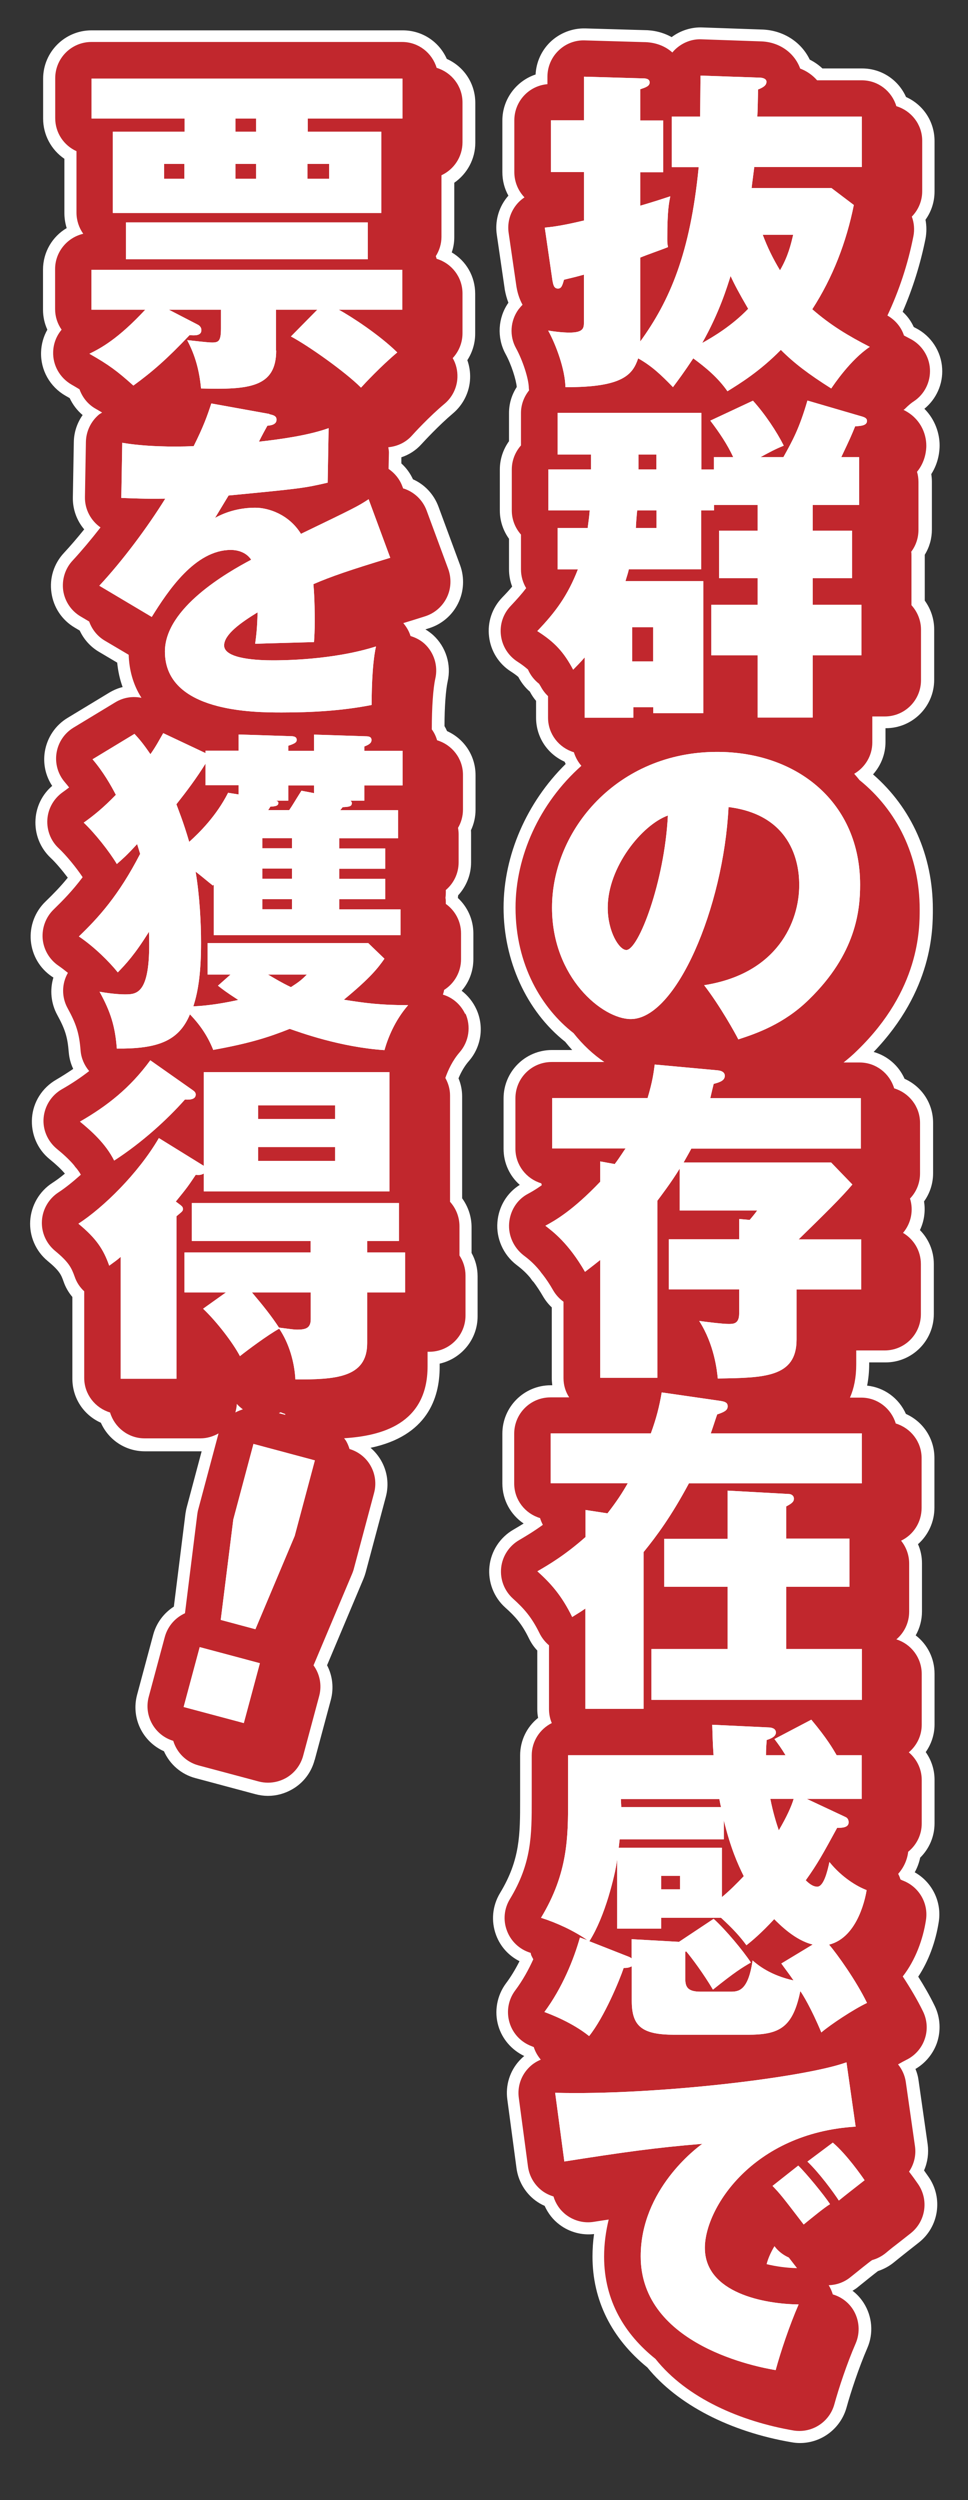
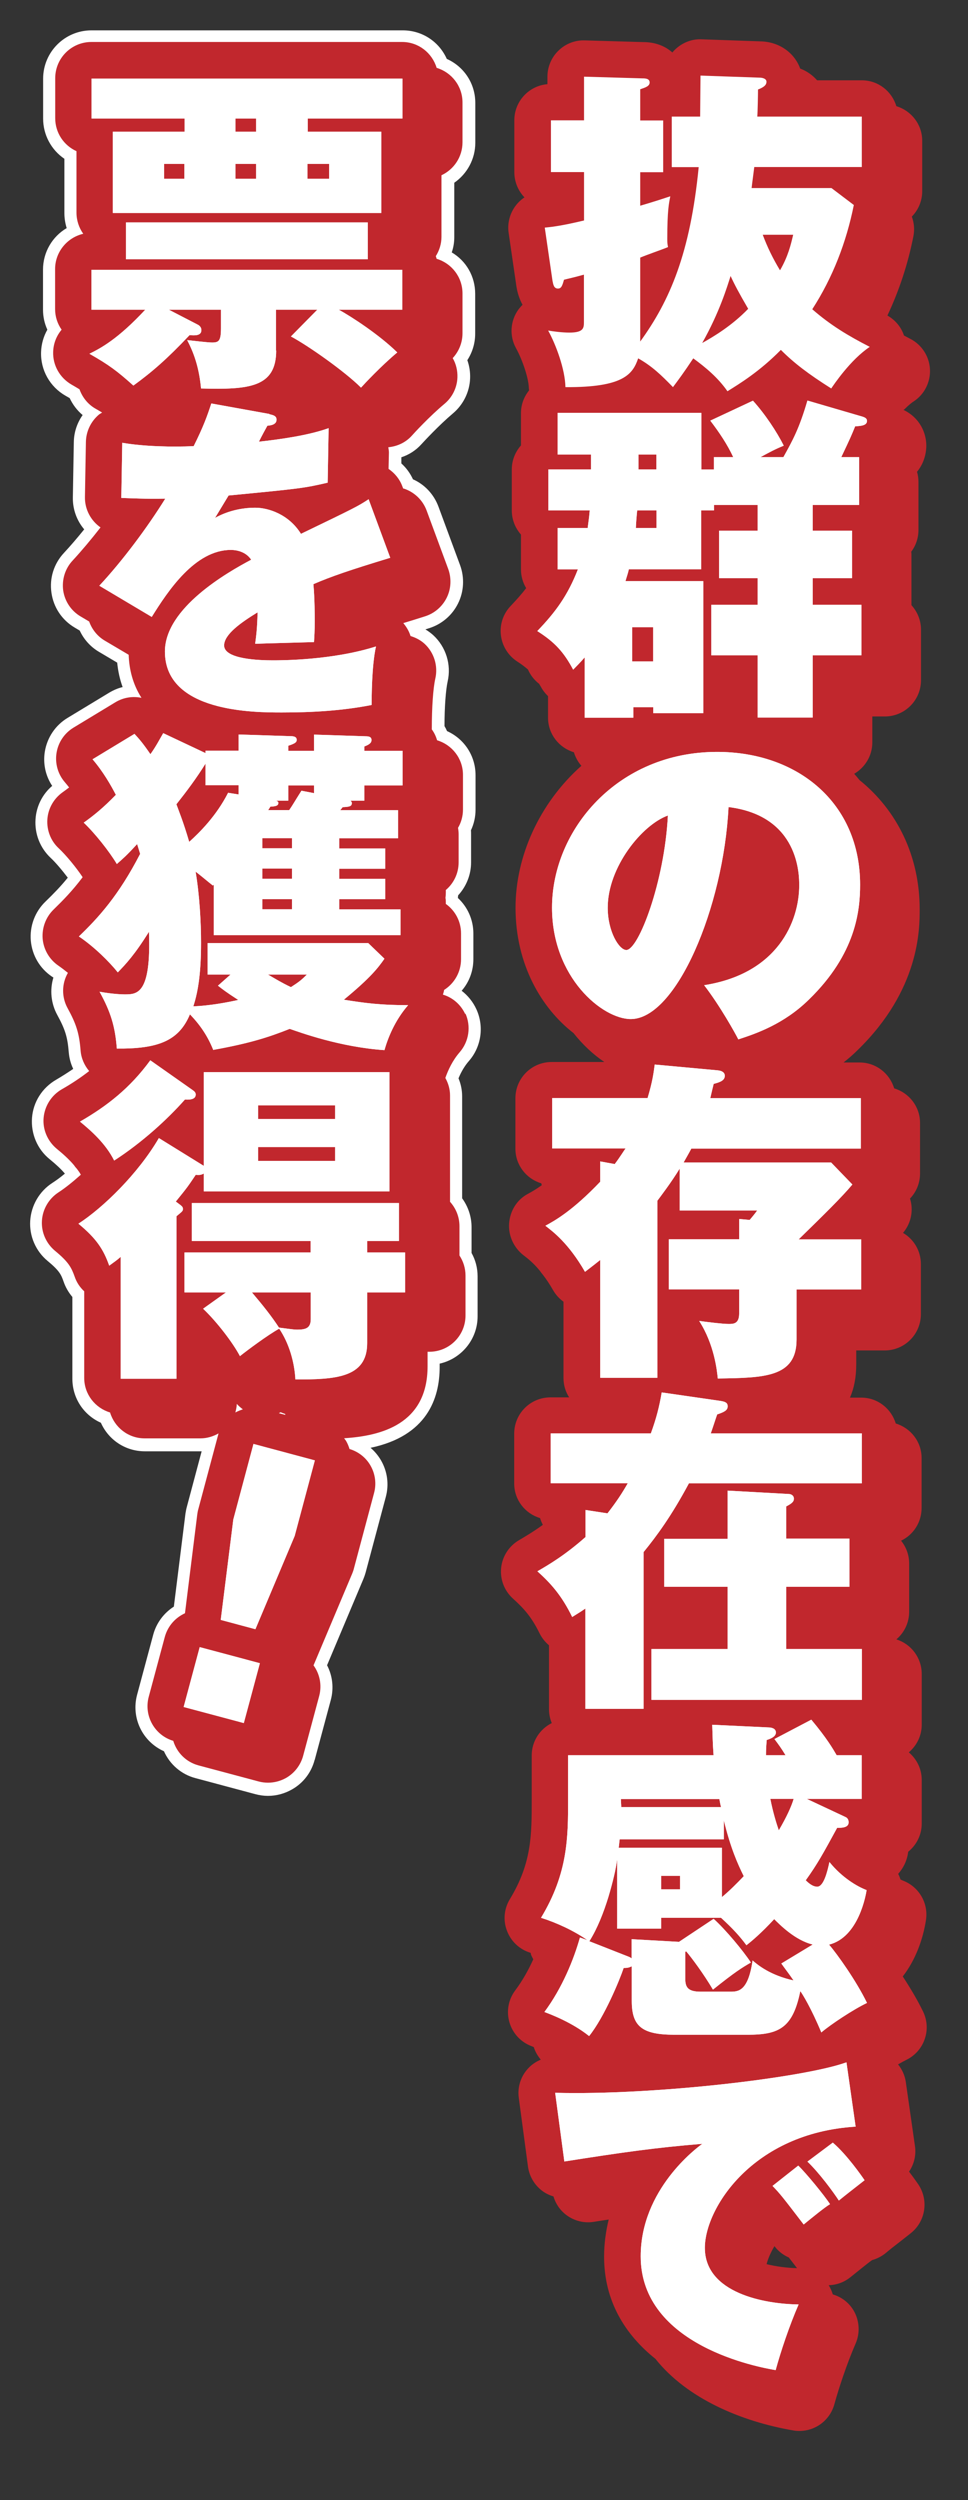
<svg xmlns="http://www.w3.org/2000/svg" viewBox="0 0 80.12 206.72">
  <rect x="0" y="0" width="80.12" height="206.72" fill="#333333" stroke="none" />
  <defs>
    <style>.cls-1{fill:#fff;}.cls-2{fill:#c1272d;}</style>
  </defs>
  <g id="_レイヤー_4">
-     <path class="cls-1" d="m40.48,52.64c.14,1.2.81,2.26,1.83,2.9.22.14.41.28.59.43.24.46.56.88.96,1.22l.02.04c.14.26.3.5.49.72v1.39c0,1.6.93,3,2.36,3.64.03.06.06.13.09.19-3.23,3.18-5.14,7.56-5.14,11.88s1.86,8.53,5.1,11.09c.19.23.38.46.58.68h-1.68c-2.21,0-4,1.79-4,4v4.17c0,1.17.5,2.24,1.34,2.98-1.06.66-1.75,1.8-1.85,3.09-.11,1.34.49,2.69,1.57,3.52.3.23.7.54,1.13,1.05.11.16.22.31.3.38.27.36.52.74.77,1.17.2.34.44.65.73.92v5.85c0,.2.02.4.04.59h-.13c-2.21,0-4,1.79-4,4v4.12c0,1.36.68,2.58,1.76,3.31-.31.19-.59.36-.85.51-1.11.64-1.85,1.78-1.98,3.05-.13,1.27.36,2.54,1.31,3.39.85.76,1.38,1.36,1.96,2.55.18.37.41.71.69,1v4.84c0,.25.02.49.07.73-.94.75-1.49,1.88-1.49,3.11v3.67c0,2.88,0,4.96-1.66,7.7-.64,1.06-.76,2.32-.33,3.48.35.94,1.03,1.7,1.94,2.16-.35.69-.72,1.3-1.12,1.83-.75,1.01-.99,2.33-.63,3.53.32,1.08,1.1,1.98,2.14,2.48-.15.12-.28.25-.41.39-.79.87-1.15,2.04-.99,3.2l.76,5.68c.14,1.06.71,2.04,1.57,2.68.23.17.48.32.76.44.28.62.7,1.16,1.24,1.56.81.61,1.84.89,2.85.77-.09.62-.13,1.25-.13,1.87,0,3.59,1.57,6.75,4.54,9.16,2.49,3.07,6.84,5.32,11.96,6.19.23.04.45.06.67.06,1.8,0,3.38-1.21,3.86-2.95.35-1.27,1.01-3.27,1.71-4.89.54-1.23.42-2.64-.31-3.77-.25-.38-.55-.71-.91-.98.17-.1.34-.21.49-.34l.16-.13c.31-.25,1.18-.95,1.46-1.16.48-.16.93-.4,1.33-.73.42-.34.63-.51,1.15-.92l.89-.7c1.67-1.3,2.03-3.69.82-5.43-.11-.16-.24-.34-.38-.54.3-.68.4-1.43.3-2.17l-.76-5.32c-.04-.31-.13-.61-.25-.9.82-.48,1.45-1.24,1.77-2.13.35-1,.29-2.12-.17-3.07-.42-.87-.93-1.74-1.37-2.43.85-1.28,1.44-2.87,1.7-4.54.26-1.66-.56-3.29-1.99-4.09.21-.38.36-.78.45-1.21.76-.75,1.19-1.76,1.19-2.84v-3.61c0-.82-.26-1.62-.73-2.28.47-.67.73-1.46.73-2.28v-4.2c0-1.27-.59-2.43-1.56-3.17.34-.6.52-1.28.52-1.98v-3.98c0-.55-.11-1.09-.33-1.58.85-.75,1.36-1.85,1.36-3.01v-4.12c0-1.6-.93-3-2.36-3.64-.58-1.3-1.79-2.19-3.21-2.34.11-.56.17-1.15.17-1.78v-.14h1.35c2.21,0,4-1.79,4-4v-4.14c0-1.06-.42-2.06-1.15-2.8.35-.73.47-1.56.34-2.37.49-.68.75-1.49.75-2.33v-4.17c0-1.6-.93-3-2.36-3.64-.49-1.1-1.43-1.9-2.56-2.22,4.9-5.1,4.9-10.12,4.9-11.81,0-4.43-1.76-8.37-4.95-11.14.65-.73,1.03-1.67,1.03-2.67v-1.15h.03c2.21,0,4-1.79,4-4v-4.17c0-.86-.28-1.69-.78-2.38v-3.79c.39-.63.59-1.34.59-2.09v-3.95c0-.21-.02-.42-.05-.63.62-.96.69-1.95.69-2.37,0-.95-.35-2.12-1.26-3.03.99-.81,1.55-2.05,1.47-3.34-.08-1.41-.92-2.69-2.18-3.33l-.17-.09c-.22-.48-.53-.91-.92-1.26.84-1.93,1.47-3.95,1.89-6.03.1-.53.1-1.06,0-1.58.49-.68.75-1.49.75-2.34v-4.17c0-1.6-.93-3-2.36-3.64-.64-1.43-2.04-2.36-3.64-2.36h-3.28c-.31-.29-.67-.54-1.05-.73-.72-1.5-2.26-2.46-4.02-2.49l-4.86-.17c-.9-.04-1.82.25-2.55.8-.68-.38-1.46-.58-2.3-.58h0l-4.84-.14c-1.07-.03-2.13.38-2.91,1.13-.73.71-1.16,1.67-1.21,2.68-1.6.53-2.75,2.05-2.75,3.8v4.28c0,.69.17,1.35.5,1.94-.05.06-.11.12-.16.19-.67.86-.96,1.96-.8,3.04l.64,4.39.02.15c.07.38.17.75.3,1.08-.87,1.24-.97,2.89-.24,4.23.49.89.88,2.15.93,2.74-.42.65-.64,1.38-.64,2.15v2.33c-.49.68-.76,1.5-.76,2.34v3.39c0,.85.27,1.66.76,2.34v2.53c0,.49.09.97.26,1.42-.23.28-.5.57-.82.9-.84.87-1.24,2.05-1.09,3.25Z" />
    <path class="cls-1" d="m26.05,145.51l1.33-4.95c.26-.97.15-1.99-.31-2.87l3.01-7.14c.07-.17.13-.34.18-.52l1.67-6.25c.28-1.03.14-2.11-.4-3.04-.23-.39-.52-.74-.86-1.03,4.67-.98,5.72-4.08,5.72-6.67v-.29c1.79-.4,3.14-2,3.14-3.91v-3.3c0-.69-.17-1.35-.5-1.94v-2.14c0-.86-.28-1.69-.78-2.38v-8.43c0-.51-.1-1.01-.3-1.49.23-.56.52-1.04.86-1.43,1.03-1.18,1.27-2.86.62-4.28h0c-.28-.61-.7-1.13-1.22-1.53.62-.71.97-1.63.97-2.61v-2.13c0-1.12-.47-2.18-1.28-2.93,0,0,0,0,0,0,0-.07.01-.14.02-.22.68-.74,1.07-1.71,1.07-2.72v-2.32c0-.12,0-.23-.01-.34.25-.53.38-1.11.38-1.7v-2.86c0-1.59-.93-3-2.36-3.64-.06-.14-.13-.28-.21-.41,0-1.61.11-3.01.26-3.69.32-1.4-.14-2.86-1.19-3.83-.2-.18-.42-.34-.65-.48.09-.03.19-.06.28-.09,1.05-.32,1.93-1.06,2.42-2.05.49-.98.55-2.14.17-3.17l-1.79-4.84c-.38-1.02-1.14-1.83-2.11-2.26-.23-.5-.55-.94-.96-1.31v-.51c.64-.21,1.21-.58,1.66-1.08.23-.25,1.44-1.56,2.6-2.54.86-.72,1.39-1.78,1.43-2.91.02-.51-.06-1.02-.23-1.5.42-.65.65-1.4.65-2.19v-3.3c0-1.44-.75-2.72-1.94-3.42.14-.4.21-.83.21-1.25v-4.51c1.07-.74,1.74-1.97,1.74-3.3v-3.3c0-1.6-.93-3-2.36-3.64-.64-1.43-2.04-2.36-3.64-2.36H7.57c-2.21,0-4,1.79-4,4v3.3c0,1.34.67,2.58,1.76,3.32v4.5c0,.42.07.84.19,1.23-1.19.7-1.96,1.99-1.96,3.44v3.3c0,.58.12,1.14.36,1.66-.32.56-.5,1.2-.52,1.85-.05,1.49.73,2.87,2.02,3.61.13.07.24.14.35.2.25.54.62,1.02,1.07,1.4-.46.65-.72,1.43-.73,2.24l-.08,4.56c-.02.98.32,1.92.94,2.65-.58.72-1.15,1.38-1.68,1.95-.83.89-1.21,2.09-1.03,3.3.17,1.2.87,2.25,1.92,2.87l.42.25c.34.73.89,1.34,1.58,1.75l1.52.9c.07.71.22,1.39.45,2.02-.38.09-.75.25-1.09.45l-3.47,2.1c-1.01.61-1.69,1.63-1.88,2.79-.16,1,.06,2,.61,2.83-.81.69-1.31,1.68-1.38,2.76-.08,1.2.37,2.36,1.25,3.19.4.37.95,1.02,1.42,1.64-.59.73-1.18,1.33-1.85,1.98-.87.84-1.31,2.02-1.21,3.23.11,1.21.74,2.29,1.75,2.97.04.03.08.05.12.08-.31,1.02-.2,2.14.32,3.09.65,1.19.85,1.82.95,3.08.04.48.16.94.37,1.38-.44.3-.91.6-1.42.9-1.14.66-1.89,1.83-1.99,3.14s.43,2.59,1.45,3.42c.54.44.96.83,1.27,1.2-.37.31-.73.57-1.04.77-1.07.69-1.75,1.86-1.83,3.13-.08,1.27.46,2.51,1.44,3.32,1.02.84,1.13,1.17,1.32,1.7.16.47.41.9.73,1.28v6.76c0,1.6.93,3,2.36,3.64.64,1.43,2.04,2.36,3.64,2.36h4.62s.05,0,.08,0l-1.23,4.61c-.05.18-.08.36-.11.54l-.96,7.69c-.84.54-1.45,1.36-1.71,2.33l-1.33,4.95c-.52,1.93.45,3.89,2.22,4.68.49,1.09,1.43,1.91,2.6,2.22l4.97,1.33c.34.09.69.14,1.04.14.7,0,1.39-.19,2-.54.93-.53,1.59-1.4,1.86-2.43Z" />
  </g>
  <g id="_レイヤー_2">
    <path class="cls-2" d="m74.86,33.84c.36-.36.63-.57.78-.66.89-.59,1.39-1.61,1.33-2.67-.06-1.06-.69-2.02-1.64-2.5-.18-.09-.34-.18-.51-.27-.23-.7-.72-1.28-1.37-1.65.96-2.04,1.69-4.22,2.15-6.55.11-.55.06-1.12-.13-1.63.53-.54.86-1.28.86-2.1v-4.17c0-1.36-.91-2.49-2.14-2.86-.37-1.23-1.5-2.14-2.86-2.14h-3.7c-.37-.42-.84-.76-1.4-.97-.47-1.3-1.73-2.22-3.29-2.25l-4.87-.17c-.81-.04-1.6.28-2.19.84-.08.08-.16.16-.23.25-.58-.52-1.39-.86-2.41-.86h0l-4.84-.14c-.81-.03-1.6.28-2.18.85-.58.56-.91,1.34-.91,2.15v.62c-1.54.13-2.74,1.42-2.74,2.99v4.28c0,.81.32,1.55.84,2.09-.27.18-.51.4-.71.66-.5.65-.72,1.47-.6,2.28l.64,4.4s.01.08.02.12c.1.57.28,1.04.49,1.42-.12.12-.23.25-.34.39-.68.94-.76,2.19-.2,3.2.56,1.02,1.05,2.53,1.06,3.29,0,.07.02.14.02.2-.41.51-.67,1.16-.67,1.87v2.68c-.47.53-.76,1.23-.76,1.99v3.39c0,.76.29,1.46.76,1.99v2.88c0,.57.16,1.1.43,1.55-.35.46-.77.93-1.27,1.46-.63.65-.93,1.54-.82,2.44s.61,1.69,1.37,2.18c.36.23.63.44.87.65.2.46.51.86.92,1.18.05.08.09.15.14.23.16.3.36.56.6.79v1.78c0,1.36.91,2.49,2.14,2.86.13.42.34.8.62,1.12-3.49,3.1-5.45,7.5-5.45,11.73,0,4.75,2.19,8.35,4.8,10.37.77.97,1.64,1.78,2.55,2.39h-4.36c-1.66,0-3,1.34-3,3v4.17c0,1.35.9,2.49,2.14,2.86.02.05.03.11.04.16-.52.37-.9.58-1.16.72-.9.48-1.46,1.4-1.54,2.42s.38,2.02,1.19,2.65c.33.25.8.61,1.35,1.28.08.12.17.23.26.34.27.35.55.76.84,1.27.22.38.51.7.86.95v6.32c0,.59.17,1.13.47,1.59h-1.55c-1.66,0-3,1.34-3,3v4.12c0,1.36.9,2.49,2.14,2.86.06.2.14.38.23.56-.8.58-1.47.97-1.96,1.26-.83.48-1.39,1.33-1.49,2.29-.1.96.26,1.9.98,2.55.92.83,1.54,1.53,2.19,2.85.19.39.46.73.79,1.01v5.27c0,.41.08.81.23,1.16-.98.49-1.66,1.5-1.66,2.67v3.67c0,2.93,0,5.24-1.81,8.22-.48.79-.57,1.75-.24,2.61.32.86,1.02,1.53,1.9,1.81.02,0,.04.01.06.02.02.06.02.12.04.17.05.13.12.24.18.36-.38.84-.87,1.74-1.5,2.58-.57.76-.74,1.74-.47,2.65.27.91.95,1.63,1.84,1.96.06.02.11.05.17.07.12.39.33.74.58,1.04-.41.17-.78.42-1.08.76-.59.65-.86,1.53-.74,2.4l.76,5.68c.11.8.53,1.52,1.18,2.01.28.21.6.36.93.46.18.61.55,1.15,1.07,1.54.65.48,1.46.69,2.26.56.43-.07.84-.13,1.24-.19-.23.95-.38,1.98-.38,3.07,0,3.65,1.72,6.43,4.25,8.45,2.61,3.28,7.1,5.18,11.42,5.92.17.03.34.04.5.04,1.33,0,2.53-.89,2.89-2.21.36-1.31,1.04-3.37,1.76-5.02.4-.92.31-1.99-.23-2.83-.39-.6-.98-1.03-1.66-1.23-.08-.26-.19-.52-.34-.76.65-.02,1.27-.24,1.78-.65l.14-.11c.46-.37,1.41-1.14,1.65-1.3.01,0,.02-.01.03-.02.4-.11.79-.31,1.12-.58.43-.36.65-.53,1.17-.93l.89-.7c1.25-.98,1.52-2.76.62-4.07-.19-.28-.45-.64-.75-1.03.42-.62.6-1.37.49-2.11l-.76-5.32c-.08-.54-.31-1.03-.64-1.44.25-.14.48-.27.66-.36.72-.34,1.28-.96,1.54-1.71.27-.75.22-1.58-.13-2.3-.46-.95-1.07-1.97-1.68-2.9,1.06-1.36,1.68-3.09,1.92-4.66.22-1.41-.59-2.77-1.92-3.27-.04-.02-.12-.05-.19-.09-.05-.16-.11-.32-.19-.46.46-.52.75-1.15.83-1.83.68-.55,1.12-1.39,1.12-2.33v-3.61c0-.92-.42-1.73-1.07-2.28.65-.55,1.07-1.36,1.07-2.28v-4.2c0-1.34-.88-2.48-2.1-2.86.65-.55,1.06-1.37,1.06-2.29v-3.98c0-.71-.25-1.37-.67-1.89,1.01-.48,1.7-1.51,1.7-2.71v-4.12c0-1.36-.91-2.49-2.14-2.86-.37-1.23-1.5-2.14-2.86-2.14h-.93c.33-.75.52-1.65.52-2.76v-1.14h2.35c1.66,0,3-1.34,3-3v-4.14c0-1.1-.59-2.06-1.48-2.58,0,0,0,0,.01-.01.68-.81.87-1.88.57-2.83.52-.54.83-1.27.83-2.08v-4.17c0-1.36-.91-2.49-2.14-2.86-.37-1.23-1.5-2.14-2.86-2.14h-1.33c.39-.31.78-.64,1.16-1.02,5.14-4.99,5.14-10,5.14-11.64,0-4.43-1.88-8.19-4.98-10.69-.14-.18-.29-.35-.44-.52.89-.52,1.5-1.48,1.5-2.59v-2.15h1.03c1.66,0,3-1.34,3-3v-4.17c0-.78-.3-1.49-.79-2.03,0-.06,0-.12,0-.18v-3.92c0-.11,0-.22-.02-.32.38-.5.6-1.13.6-1.81v-3.95c0-.3-.04-.58-.12-.85.71-.85.77-1.84.77-2.15,0-1.04-.51-2.3-1.89-2.97Zm-10.76,151.88s.02.03.04.05c.3.39.7.69,1.15.89.19.25.42.54.68.88-.86-.02-1.75-.14-2.52-.33.11-.44.33-.95.65-1.49Z" />
    <path class="cls-2" d="m38.51,83.86c-.36-.79-1.04-1.38-1.85-1.62.04-.13.08-.26.1-.39.84-.53,1.4-1.47,1.4-2.54v-2.13c0-1.01-.5-1.9-1.26-2.44v-.08c0-.14,0-.28-.03-.42.02-.14.03-.28.03-.42v-.23c.65-.55,1.06-1.37,1.06-2.29v-2.32c0-.18-.02-.36-.05-.53.26-.44.41-.96.41-1.52v-2.86c0-1.36-.91-2.49-2.14-2.86-.1-.33-.24-.63-.44-.9,0,0,0-.02,0-.02,0-1.82.11-3.38.29-4.18.24-1.05-.1-2.15-.89-2.88-.34-.31-.74-.51-1.16-.64-.12-.39-.33-.75-.6-1.07.53-.16,1.11-.34,1.77-.55.79-.24,1.45-.8,1.82-1.54.37-.74.41-1.6.13-2.38l-1.79-4.84c-.32-.86-1.01-1.52-1.88-1.81-.02,0-.04,0-.06-.01l-.07-.18c-.22-.6-.63-1.09-1.14-1.44l.03-1.35c0-.15-.03-.29-.05-.44.75-.07,1.45-.4,1.95-.96.14-.16,1.43-1.57,2.7-2.63.65-.54,1.04-1.34,1.07-2.18.02-.56-.11-1.12-.39-1.6.5-.54.81-1.26.81-2.05v-3.3c0-1.35-.9-2.49-2.14-2.86-.02-.07-.04-.15-.07-.22.29-.46.47-1.01.47-1.6v-5.09c1.03-.48,1.74-1.52,1.74-2.72v-3.3c0-1.36-.91-2.49-2.14-2.86-.37-1.23-1.5-2.14-2.86-2.14H7.57c-1.66,0-3,1.34-3,3v3.3c0,1.22.72,2.26,1.76,2.73v5.08c0,.65.21,1.26.56,1.75-1.33.31-2.33,1.5-2.33,2.92v3.3c0,.64.2,1.23.54,1.71-.43.51-.68,1.15-.7,1.83-.04,1.11.55,2.15,1.52,2.71.25.14.46.27.66.39.24.67.7,1.25,1.34,1.61.19.11.37.21.53.31-.08.06-.17.1-.25.16-.67.56-1.07,1.38-1.09,2.26l-.08,4.56c-.02,1.04.5,1.97,1.29,2.52-.78,1-1.57,1.94-2.31,2.74-.62.66-.9,1.57-.78,2.47.13.9.66,1.69,1.44,2.15l.71.42c.23.65.68,1.22,1.29,1.58l1.98,1.17c.04,1.19.33,2.42,1.06,3.56-.72-.15-1.48-.04-2.15.36l-3.47,2.1c-.76.46-1.27,1.22-1.41,2.09-.14.87.11,1.76.69,2.43.12.14.24.29.35.43-.18.14-.36.27-.54.4-.73.52-1.2,1.34-1.26,2.24s.28,1.78.94,2.39c.6.56,1.45,1.59,1.98,2.39-.84,1.12-1.64,1.93-2.4,2.67-.65.63-.98,1.52-.91,2.42.08.9.56,1.72,1.31,2.23.26.18.52.38.78.59-.52.9-.53,2.01-.02,2.93.72,1.31.96,2.09,1.07,3.49.05.65.32,1.24.71,1.7-.67.52-1.41,1.02-2.27,1.51-.85.49-1.41,1.37-1.5,2.35s.33,1.94,1.09,2.57c.49.4,1.01.86,1.43,1.36.07.11.15.2.24.3.12.16.23.31.32.48-.67.6-1.31,1.11-1.85,1.46-.8.52-1.31,1.39-1.37,2.34-.06.96.35,1.88,1.08,2.49,1.12.92,1.36,1.38,1.63,2.14.16.47.43.88.79,1.21v7.16c0,1.36.91,2.49,2.14,2.86.37,1.23,1.5,2.14,2.86,2.14h4.62c.55,0,1.05-.16,1.5-.41,0,.01,0,.02-.01.03l-1.67,6.25c-.04.13-.06.27-.08.4l-1.02,8.19c-.09.04-.18.09-.27.14-.69.4-1.19,1.05-1.4,1.82l-1.33,4.95c-.42,1.57.49,3.18,2.03,3.64.29.96,1.05,1.75,2.09,2.03l4.98,1.33c.26.07.52.1.78.1.52,0,1.04-.14,1.5-.4.69-.4,1.19-1.05,1.4-1.82l1.33-4.95c.24-.91.04-1.83-.47-2.53l3.21-7.61c.05-.13.1-.26.13-.39l1.67-6.25c.21-.77.1-1.59-.3-2.28-.38-.66-1-1.14-1.73-1.36-.07-.22-.15-.43-.27-.64-.05-.09-.12-.17-.18-.25,3.03-.19,6.91-1.14,6.91-5.95v-1.2h.14c1.66,0,3-1.34,3-3v-3.3c0-.62-.19-1.19-.5-1.66v-2.42c0-.78-.3-1.49-.78-2.02v-8.79c0-.53-.15-1.02-.39-1.45.23-.65.59-1.44,1.19-2.13.77-.89.95-2.14.47-3.21Zm-18.91,32.22c.15.17.32.31.5.45-.21.07-.42.15-.62.26.06-.23.11-.46.12-.71Zm3.49.76s.09-.05.14-.07c.12.05.24.1.37.14,0,.03.01.05.02.08l-.53-.14Z" />
-     <path class="cls-1" d="m55.6,13.81v-4.17h2.35c0-.53.03-2.88.03-3.39l4.9.17c.22,0,.56.08.56.34s-.2.45-.7.64c0,.34-.03,1.93-.06,2.24h8.65v4.17h-8.9c-.03.28-.2,1.51-.22,1.74h6.61l1.85,1.4c-.62,3.08-1.74,5.99-3.44,8.62,1.51,1.32,3,2.21,4.76,3.11-1.6,1.06-3,3.16-3.19,3.44-1.9-1.2-3.08-2.1-4.17-3.19-1.76,1.79-3.42,2.8-4.42,3.42-.78-1.12-1.79-1.96-2.83-2.72-.76,1.15-1.26,1.82-1.68,2.38-.98-1.01-1.74-1.74-2.88-2.38-.45,1.32-1.23,2.41-6.02,2.38-.03-1.48-.78-3.5-1.43-4.68.45.08,1.18.17,1.76.17,1.18,0,1.2-.39,1.2-.87v-3.92c-.9.25-1.23.31-1.65.42-.14.5-.22.73-.5.73-.34,0-.39-.34-.45-.64l-.64-4.4c.84-.08,1.6-.2,3.25-.59v-4h-2.74v-4.28h2.74v-3.61l4.84.14c.2,0,.59,0,.59.34,0,.31-.36.42-.78.56v2.58h1.9v4.28h-1.9v2.77c1.32-.39,1.82-.56,2.49-.78-.11.56-.25,1.15-.25,3.5,0,.31,0,.39.06.7-.39.17-1.76.64-2.3.87v6.94c2.46-3.39,4.14-7.31,4.84-14.42h-2.21Zm6.33,11.73c-.78-1.34-1.15-2.04-1.46-2.72-.28.87-.9,2.97-2.35,5.54.95-.53,2.46-1.43,3.81-2.83Zm1.2-6.13c.39,1.04.84,1.96,1.43,2.94.67-1.15.9-2.13,1.09-2.94h-2.52Z" />
    <path class="cls-1" d="m59.07,37.8h1.62c-.48-1.04-1.15-2.04-1.9-3.02l3.53-1.65c1.01,1.12,1.96,2.55,2.55,3.72-.76.31-1.15.53-1.93.95h1.9c.78-1.4,1.32-2.38,1.99-4.68l4.59,1.34c.17.06.34.14.34.34,0,.39-.5.42-.98.45-.31.76-.39.95-1.15,2.55h1.48v3.95h-3.84v2.13h3.25v3.92h-3.25v2.21h4.03v4.17h-4.03v5.15h-4.56v-5.15h-3.84v-4.17h3.84v-2.21h-3.19v-3.92h3.19v-2.13h-3.61v.45h-1.06v4.87h-5.99c-.08.36-.17.59-.28.98h6.44v10.92h-4.14v-.5h-1.65v.87h-4.03v-4.98c-.42.48-.59.64-.95,1.01-.76-1.43-1.51-2.27-2.97-3.19,1.51-1.57,2.52-2.94,3.36-5.1h-1.68v-3.42h2.49c.11-.81.14-1.06.17-1.46h-3.42v-3.39h3.53v-1.23h-2.77v-3.44h11.9v4.68h1.04v-1.01Zm-6.75,14.06v2.83h1.74v-2.83h-1.74Zm.42-9.66c-.03.22-.11,1.23-.11,1.46h1.71v-1.46h-1.6Zm.11-4.62v1.23h1.48v-1.23h-1.48Z" />
    <path class="cls-1" d="m58.28,81.46c6.08-.95,7.87-5.26,7.87-8.26,0-.84,0-5.74-5.85-6.47-.42,8.34-4.34,17.53-8.09,17.53-2.35,0-6.52-3.44-6.52-9.21,0-6.44,5.43-12.88,13.66-12.88,6.69,0,11.84,4.23,11.84,10.98,0,2.13-.34,5.71-4.23,9.49-2.07,2.04-4.4,2.83-5.85,3.3-.25-.5-1.51-2.77-2.83-4.48Zm-7.98-6.41c0,1.99.95,3.5,1.54,3.5,1.01,0,3.16-5.63,3.44-11.12-2.16.78-4.98,4.28-4.98,7.62Z" />
    <path class="cls-1" d="m71.28,102.48v4.14h-5.35v4.14c0,3.14-2.69,3.16-6.52,3.22-.06-.62-.28-2.8-1.54-4.76.81.11,1.96.25,2.44.25.39,0,.87,0,.87-.87v-1.99h-5.82v-4.14h5.82v-1.68l.87.08c.17-.2.42-.5.62-.78h-6.41v-3.47c-.7,1.15-1.62,2.35-1.85,2.66v14.64h-4.73v-9.74c-.78.62-.9.7-1.26.98-1.37-2.38-2.66-3.33-3.28-3.81.78-.42,2.24-1.23,4.54-3.64v-1.68l1.2.22c.45-.59.78-1.15.9-1.29h-6.08v-4.17h7.9c.42-1.4.5-2.1.59-2.77l5.21.48c.34.03.59.17.59.45,0,.39-.39.53-.92.67-.11.45-.14.56-.28,1.18h12.46v4.17h-14.03c-.22.42-.39.7-.64,1.15h12.21l1.76,1.82c-.92,1.09-2.3,2.44-4.45,4.54h5.21Z" />
    <path class="cls-1" d="m71.33,118.53v4.12h-14.31c-1.46,2.72-2.66,4.34-3.75,5.68v12.96h-4.82v-8.29c-.36.25-.59.39-1.09.7-.87-1.79-1.79-2.8-2.88-3.78.92-.53,2.27-1.32,3.98-2.83v-2.24l1.82.28c.76-.98,1.2-1.65,1.68-2.49h-6.38v-4.12h8.29c.45-1.23.7-2.21.9-3.39l4.84.7c.39.06.62.14.62.45,0,.34-.31.48-.87.67-.14.39-.22.67-.53,1.57h12.52Zm-16.35,12.68v-3.98h5.24v-3.98l5.07.28c.17,0,.42.11.42.39,0,.25-.17.39-.64.64v2.66h5.24v3.98h-5.24v5.15h6.27v4.2h-17.42v-4.2h6.3v-5.15h-5.24Z" />
    <path class="cls-1" d="m69.96,150.23c.2.08.28.25.28.45,0,.48-.67.45-.95.45-1.18,2.16-1.62,2.97-2.6,4.34.2.2.56.53.95.53.53,0,.84-1.23,1.01-2.04,1.04,1.29,2.32,2.04,3.08,2.32-.06.36-.64,3.89-3.11,4.51.67.78,2.24,2.97,3.14,4.82-1.12.53-3.02,1.79-3.78,2.44-.84-2.02-1.57-3.19-1.74-3.42-.62,3.05-1.76,3.61-4.34,3.61h-6.08c-2.69,0-3.53-.7-3.53-2.8v-2.86c-.22.11-.36.14-.67.14-.34,1.01-1.6,4.06-2.86,5.63-1.4-1.12-3.16-1.79-3.7-1.99,1.48-1.99,2.44-4.37,2.94-6.16l.62.22c-1.12-.78-2.52-1.43-3.84-1.85,2.24-3.7,2.24-6.69,2.24-9.77v-3.67h12.04c-.08-1.09-.08-1.74-.11-2.52l4.65.22c.25,0,.62.08.62.42,0,.36-.48.53-.76.62-.03.39-.06.67-.06,1.26h1.62c-.39-.64-.59-.9-.92-1.34l3.05-1.6c1.29,1.54,1.79,2.41,2.1,2.94h2.07v3.61h-4.54l3.16,1.48Zm-10.89,8.43c1.01.92,2.41,2.6,3.08,3.61-.73.42-1.32.78-3.14,2.24-.78-1.32-1.76-2.63-2.21-3.16l-.08.03v2.24c0,.67.2,1.06,1.26,1.06h2.46c.64,0,1.48,0,1.85-2.58.45.39,1.48,1.23,3.39,1.65-.36-.53-.67-.92-1.01-1.4l2.6-1.57c-1.46-.34-2.77-1.68-3.19-2.1-1.09,1.18-1.9,1.85-2.3,2.16-.53-.73-1.15-1.4-2.1-2.27h-4.96v.9h-3.64v-5.74c-.08.73-.36,1.9-.73,3.14-.39,1.26-.9,2.58-1.57,3.64l3.28,1.29c.08.03.17.08.22.14v-1.6l3.92.22,2.86-1.9Zm.67-1.79c.64-.53,1.23-1.12,1.82-1.74-.5-1.01-1.09-2.32-1.65-4.62v1.57h-8.62l-.08.7h8.54v4.09Zm-.06-7.45c-.06-.22-.08-.36-.14-.67h-8.15c0,.17.03.5.03.67h8.26Zm-4.96,5.68v1.12h1.57v-1.12h-1.57Zm9.04-6.36c.22,1.12.5,2.02.7,2.6.64-1.09,1.04-1.96,1.23-2.6h-1.93Z" />
    <path class="cls-1" d="m70.8,175.84c-8.51.53-12.46,6.75-12.46,10.02,0,3.75,4.96,4.65,7.76,4.68-.76,1.74-1.48,3.89-1.9,5.43-1.32-.22-11.17-1.99-11.17-9.41,0-5.52,4.62-8.96,5.1-9.3-3.84.31-6.58.7-11.42,1.46l-.76-5.68c8.23.22,20.66-1.26,24.11-2.52l.76,5.32Zm-4.73,3.22c.62.59,2.16,2.46,2.63,3.19-.39.22-1.46,1.09-2.18,1.68-1.76-2.3-1.96-2.55-2.58-3.19l2.13-1.68Zm2.86-1.9c1.15.98,2.38,2.74,2.63,3.11-1.29,1.01-1.48,1.15-2.13,1.68-.45-.7-1.65-2.32-2.6-3.22l2.1-1.57Z" />
    <path class="cls-1" d="m22.86,28.98c0,3.05-2.24,3.25-6.22,3.14-.14-1.48-.48-2.74-1.15-4,.59.06,1.68.2,2.07.2.56,0,.73-.14.73-1.2v-1.51h-4.31l2.38,1.23c.17.08.31.25.31.45,0,.5-.59.45-.98.42-1.88,1.99-3.11,3.05-4.65,4.17-1.34-1.2-2.02-1.71-3.64-2.63.92-.45,2.35-1.2,4.62-3.64h-4.45v-3.3h25.73v3.3h-5.26c1.04.56,3.39,2.1,4.84,3.53-1.37,1.15-2.72,2.6-3,2.91-1.32-1.32-4.37-3.47-5.8-4.23l2.18-2.21h-3.42v3.39Zm2.6-18.09h6.1v6.72H9.34v-6.72h5.94v-1.09h-7.7v-3.3h25.73v3.3h-7.84v1.09Zm4.98,7.5v3.05H10.43v-3.05h20.02Zm-15.18-4.84h-1.68v1.23h1.68v-1.23Zm5.94-3.75h-1.71v1.09h1.71v-1.09Zm-1.71,4.98h1.71v-1.23h-1.71v1.23Zm5.96,0h1.79v-1.23h-1.79v1.23Z" />
    <path class="cls-1" d="m22.3,34.25c.25.06.59.11.59.45,0,.42-.5.48-.76.5-.14.25-.48.87-.7,1.32,1.82-.2,4.14-.53,5.77-1.12l-.08,4.51c-1.96.45-2.16.48-8.2,1.06l-1.12,1.85c1.01-.56,2.16-.84,3.33-.84,1.06,0,2.77.53,3.78,2.16,4.48-2.16,4.7-2.27,5.6-2.86l1.79,4.84c-3.42,1.04-4.87,1.54-6.36,2.18.11,1.2.11,2.66.11,3.08,0,.73-.03,1.26-.06,1.71-1.01.03-4.09.11-4.87.14.08-.62.17-1.23.2-2.6-1.37.84-2.77,1.82-2.77,2.74,0,1.15,2.97,1.23,4.03,1.23.67,0,4.93,0,8.54-1.15-.36,1.6-.36,4.28-.36,4.84-2.44.48-4.93.62-7.42.62-2.3,0-9.69,0-9.69-5.04,0-3.61,5.18-6.55,7.14-7.59-.53-.81-1.54-.81-1.68-.81-2.97,0-5.21,3.39-6.55,5.54l-4.34-2.58c1.93-2.07,3.98-4.82,5.46-7.2-1.68.03-2.74-.03-3.64-.06l.08-4.56c1.79.31,4.12.36,5.91.28.81-1.62,1.12-2.49,1.46-3.53l4.82.87Z" />
    <path class="cls-1" d="m17.62,73.22c-.5-.39-.81-.67-1.43-1.15.34,2.02.45,4.26.45,5.88,0,2.3-.2,3.92-.64,5.26,1.37-.06,2.72-.31,3.72-.53-1.04-.67-1.32-.9-1.68-1.18l1.04-.92h-1.9v-2.6h13.3l1.34,1.29c-.53.76-1.15,1.57-3.36,3.39,1.76.28,3.02.45,5.32.45-1.12,1.29-1.68,2.74-1.96,3.72-3.67-.25-6.97-1.46-7.84-1.76-1.76.7-3.33,1.2-6.33,1.74-.45-1.12-1.06-2.04-1.93-2.94-.92,2.21-2.66,2.86-6.05,2.83-.14-1.82-.5-3.02-1.43-4.7,1.12.2,1.88.22,2.07.22,1.04,0,2.21,0,2.02-5.18-1.18,1.9-1.93,2.69-2.58,3.36-.7-.87-1.93-2.1-3.22-2.97,1.6-1.54,3.28-3.36,5.07-6.83l-.25-.81c-.87.95-1.2,1.23-1.68,1.65-.62-1.04-1.82-2.55-2.74-3.42.87-.62,1.65-1.26,2.66-2.3-.39-.76-1.06-1.93-1.93-2.94l3.47-2.1c.36.39.67.73,1.32,1.68.48-.67.76-1.23,1.06-1.74l3.5,1.65v-.2h2.74v-1.34l4.31.14c.22,0,.5.03.5.31,0,.2-.17.31-.7.48v.42h2.13v-1.34l4.31.14c.25,0,.45.06.45.31s-.22.39-.59.53v.36h3.16v2.86h-3.16v1.26h-1.15c.06.06.11.11.11.2,0,.28-.2.31-.76.34-.08.11-.11.14-.2.25h4.79v2.32h-4.87v.84h3.81v1.68h-3.81v.84h3.81v1.68h-3.81v.84h5.07v2.13h-15.46v-4.17l-.08.08Zm2.13-7.53v-.76h-2.74v-1.79c-.73,1.18-1.57,2.3-2.41,3.36.17.48.56,1.4,1.06,3.11.84-.76,2.24-2.13,3.22-4.06l.87.14Zm1.96,4.45h2.46v-.84h-2.46v.84Zm0,2.52h2.46v-.84h-2.46v.84Zm2.46,2.52v-.84h-2.46v.84h2.46Zm-1.99,5.4c.62.36,1.12.67,1.9,1.04.7-.45.9-.62,1.32-1.04h-3.22Zm.64-14.39c.17.06.22.11.22.2,0,.28-.34.28-.67.31-.08.17-.14.22-.17.28h1.74c.34-.5.39-.62,1.01-1.6l1.04.2v-.64h-2.13v1.26h-1.04Z" />
    <path class="cls-1" d="m16.87,96.38v-7.73h15.37v9.86h-15.37v-1.48c-.2.11-.31.14-.67.11-.62.92-.67,1.01-1.65,2.21.53.39.59.42.59.62,0,.17-.06.2-.53.59v13.44h-4.62v-10.08c-.31.28-.53.42-.95.73-.48-1.37-1.09-2.27-2.55-3.47,2.04-1.32,4.93-4.12,6.66-7.08l3.72,2.3Zm-.92-6.24c.17.11.25.22.25.36,0,.48-.67.42-.9.42-1.46,1.65-3.56,3.56-5.85,5.04-.7-1.4-1.9-2.46-2.83-3.22,2.24-1.29,4.14-2.77,5.82-5.07l3.5,2.46Zm2.74,16.72h-3.42v-3.3h10.44v-.95h-9.83v-3.14h17.14v3.14h-2.63v.95h3.14v3.3h-3.14v4.2c0,2.88-2.66,3-5.94,3-.08-1.46-.53-3-1.34-4.2-.92.5-2.69,1.82-3.25,2.27-.59-1.12-1.93-2.86-3.05-3.92l1.88-1.34Zm2.16,0c.9,1.06,1.62,1.96,2.24,2.91,1.09.14,1.23.17,1.51.17.73,0,1.12-.14,1.12-.87v-2.21h-4.87Zm6.89-14.34v-1.12h-6.38v1.12h6.38Zm-6.38,2.32v1.15h6.38v-1.15h-6.38Z" />
    <path class="cls-1" d="m16.53,136.19l4.98,1.33-1.33,4.95-4.98-1.33,1.33-4.95Zm9.53-15.44l-1.67,6.25-3.25,7.71-2.87-.77,1.04-8.3,1.67-6.25,5.08,1.36Z" />
    <path class="cls-1" d="m55.6,13.81v-4.17h2.35c0-.53.03-2.88.03-3.39l4.9.17c.22,0,.56.08.56.34s-.2.45-.7.64c0,.34-.03,1.93-.06,2.24h8.65v4.17h-8.9c-.03.28-.2,1.51-.22,1.74h6.61l1.85,1.4c-.62,3.08-1.74,5.99-3.44,8.62,1.51,1.32,3,2.21,4.76,3.11-1.6,1.06-3,3.16-3.19,3.44-1.9-1.2-3.08-2.1-4.17-3.19-1.76,1.79-3.42,2.8-4.42,3.42-.78-1.12-1.79-1.96-2.83-2.72-.76,1.15-1.26,1.82-1.68,2.38-.98-1.01-1.74-1.74-2.88-2.38-.45,1.32-1.23,2.41-6.02,2.38-.03-1.48-.78-3.5-1.43-4.68.45.08,1.18.17,1.76.17,1.18,0,1.2-.39,1.2-.87v-3.92c-.9.25-1.23.31-1.65.42-.14.5-.22.73-.5.73-.34,0-.39-.34-.45-.64l-.64-4.4c.84-.08,1.6-.2,3.25-.59v-4h-2.74v-4.28h2.74v-3.61l4.84.14c.2,0,.59,0,.59.34,0,.31-.36.42-.78.56v2.58h1.9v4.28h-1.9v2.77c1.32-.39,1.82-.56,2.49-.78-.11.56-.25,1.15-.25,3.5,0,.31,0,.39.06.7-.39.17-1.76.64-2.3.87v6.94c2.46-3.39,4.14-7.31,4.84-14.42h-2.21Zm6.33,11.73c-.78-1.34-1.15-2.04-1.46-2.72-.28.87-.9,2.97-2.35,5.54.95-.53,2.46-1.43,3.81-2.83Zm1.2-6.13c.39,1.04.84,1.96,1.43,2.94.67-1.15.9-2.13,1.09-2.94h-2.52Z" />
    <path class="cls-1" d="m59.07,37.8h1.62c-.48-1.04-1.15-2.04-1.9-3.02l3.53-1.65c1.01,1.12,1.96,2.55,2.55,3.72-.76.31-1.15.53-1.93.95h1.9c.78-1.4,1.32-2.38,1.99-4.68l4.59,1.34c.17.06.34.14.34.34,0,.39-.5.42-.98.45-.31.76-.39.95-1.15,2.55h1.48v3.95h-3.84v2.13h3.25v3.92h-3.25v2.21h4.03v4.17h-4.03v5.15h-4.56v-5.15h-3.84v-4.17h3.84v-2.21h-3.19v-3.92h3.19v-2.13h-3.61v.45h-1.06v4.87h-5.99c-.08.36-.17.59-.28.98h6.44v10.92h-4.14v-.5h-1.65v.87h-4.03v-4.98c-.42.48-.59.64-.95,1.01-.76-1.43-1.51-2.27-2.97-3.19,1.51-1.57,2.52-2.94,3.36-5.1h-1.68v-3.42h2.49c.11-.81.14-1.06.17-1.46h-3.42v-3.39h3.53v-1.23h-2.77v-3.44h11.9v4.68h1.04v-1.01Zm-6.75,14.06v2.83h1.74v-2.83h-1.74Zm.42-9.66c-.03.22-.11,1.23-.11,1.46h1.71v-1.46h-1.6Zm.11-4.62v1.23h1.48v-1.23h-1.48Z" />
    <path class="cls-1" d="m58.28,81.46c6.08-.95,7.87-5.26,7.87-8.26,0-.84,0-5.74-5.85-6.47-.42,8.34-4.34,17.53-8.09,17.53-2.35,0-6.52-3.44-6.52-9.21,0-6.44,5.43-12.88,13.66-12.88,6.69,0,11.84,4.23,11.84,10.98,0,2.13-.34,5.71-4.23,9.49-2.07,2.04-4.4,2.83-5.85,3.3-.25-.5-1.51-2.77-2.83-4.48Zm-7.98-6.41c0,1.99.95,3.5,1.54,3.5,1.01,0,3.16-5.63,3.44-11.12-2.16.78-4.98,4.28-4.98,7.62Z" />
    <path class="cls-1" d="m71.28,102.48v4.14h-5.35v4.14c0,3.14-2.69,3.16-6.52,3.22-.06-.62-.28-2.8-1.54-4.76.81.11,1.96.25,2.44.25.39,0,.87,0,.87-.87v-1.99h-5.82v-4.14h5.82v-1.68l.87.08c.17-.2.42-.5.62-.78h-6.41v-3.47c-.7,1.15-1.62,2.35-1.85,2.66v14.64h-4.73v-9.74c-.78.62-.9.7-1.26.98-1.37-2.38-2.66-3.33-3.28-3.81.78-.42,2.24-1.23,4.54-3.64v-1.68l1.2.22c.45-.59.78-1.15.9-1.29h-6.08v-4.17h7.9c.42-1.4.5-2.1.59-2.77l5.21.48c.34.03.59.17.59.45,0,.39-.39.53-.92.67-.11.45-.14.56-.28,1.18h12.46v4.17h-14.03c-.22.42-.39.7-.64,1.15h12.21l1.76,1.82c-.92,1.09-2.3,2.44-4.45,4.54h5.21Z" />
    <path class="cls-1" d="m71.33,118.53v4.12h-14.31c-1.46,2.72-2.66,4.34-3.75,5.68v12.96h-4.82v-8.29c-.36.25-.59.39-1.09.7-.87-1.79-1.79-2.8-2.88-3.78.92-.53,2.27-1.32,3.98-2.83v-2.24l1.82.28c.76-.98,1.2-1.65,1.68-2.49h-6.38v-4.12h8.29c.45-1.23.7-2.21.9-3.39l4.84.7c.39.06.62.14.62.45,0,.34-.31.48-.87.67-.14.39-.22.67-.53,1.57h12.52Zm-16.35,12.68v-3.98h5.24v-3.98l5.07.28c.17,0,.42.11.42.39,0,.25-.17.39-.64.64v2.66h5.24v3.98h-5.24v5.15h6.27v4.2h-17.42v-4.2h6.3v-5.15h-5.24Z" />
    <path class="cls-1" d="m69.96,150.23c.2.08.28.25.28.45,0,.48-.67.45-.95.45-1.18,2.16-1.62,2.97-2.6,4.34.2.2.56.53.95.53.53,0,.84-1.23,1.01-2.04,1.04,1.29,2.32,2.04,3.08,2.32-.06.36-.64,3.89-3.11,4.51.67.78,2.24,2.97,3.14,4.82-1.12.53-3.02,1.79-3.78,2.44-.84-2.02-1.57-3.19-1.74-3.42-.62,3.05-1.76,3.61-4.34,3.61h-6.08c-2.69,0-3.53-.7-3.53-2.8v-2.86c-.22.11-.36.14-.67.14-.34,1.01-1.6,4.06-2.86,5.63-1.4-1.12-3.16-1.79-3.7-1.99,1.48-1.99,2.44-4.37,2.94-6.16l.62.22c-1.12-.78-2.52-1.43-3.84-1.85,2.24-3.7,2.24-6.69,2.24-9.77v-3.67h12.04c-.08-1.09-.08-1.74-.11-2.52l4.65.22c.25,0,.62.08.62.42,0,.36-.48.53-.76.62-.03.39-.06.67-.06,1.26h1.62c-.39-.64-.59-.9-.92-1.34l3.05-1.6c1.29,1.54,1.79,2.41,2.1,2.94h2.07v3.61h-4.54l3.16,1.48Zm-10.89,8.43c1.01.92,2.41,2.6,3.08,3.61-.73.42-1.32.78-3.14,2.24-.78-1.32-1.76-2.63-2.21-3.16l-.08.03v2.24c0,.67.2,1.06,1.26,1.06h2.46c.64,0,1.48,0,1.85-2.58.45.39,1.48,1.23,3.39,1.65-.36-.53-.67-.92-1.01-1.4l2.6-1.57c-1.46-.34-2.77-1.68-3.19-2.1-1.09,1.18-1.9,1.85-2.3,2.16-.53-.73-1.15-1.4-2.1-2.27h-4.96v.9h-3.64v-5.74c-.08.73-.36,1.9-.73,3.14-.39,1.26-.9,2.58-1.57,3.64l3.28,1.29c.08.03.17.08.22.14v-1.6l3.92.22,2.86-1.9Zm.67-1.79c.64-.53,1.23-1.12,1.82-1.74-.5-1.01-1.09-2.32-1.65-4.62v1.57h-8.62l-.08.7h8.54v4.09Zm-.06-7.45c-.06-.22-.08-.36-.14-.67h-8.15c0,.17.03.5.03.67h8.26Zm-4.96,5.68v1.12h1.57v-1.12h-1.57Zm9.04-6.36c.22,1.12.5,2.02.7,2.6.64-1.09,1.04-1.96,1.23-2.6h-1.93Z" />
    <path class="cls-1" d="m70.8,175.84c-8.51.53-12.46,6.75-12.46,10.02,0,3.75,4.96,4.65,7.76,4.68-.76,1.74-1.48,3.89-1.9,5.43-1.32-.22-11.17-1.99-11.17-9.41,0-5.52,4.62-8.96,5.1-9.3-3.84.31-6.58.7-11.42,1.46l-.76-5.68c8.23.22,20.66-1.26,24.11-2.52l.76,5.32Zm-4.73,3.22c.62.59,2.16,2.46,2.63,3.19-.39.22-1.46,1.09-2.18,1.68-1.76-2.3-1.96-2.55-2.58-3.19l2.13-1.68Zm2.86-1.9c1.15.98,2.38,2.74,2.63,3.11-1.29,1.01-1.48,1.15-2.13,1.68-.45-.7-1.65-2.32-2.6-3.22l2.1-1.57Z" />
    <path class="cls-1" d="m22.86,28.98c0,3.05-2.24,3.25-6.22,3.14-.14-1.48-.48-2.74-1.15-4,.59.06,1.68.2,2.07.2.56,0,.73-.14.73-1.2v-1.51h-4.31l2.38,1.23c.17.08.31.25.31.45,0,.5-.59.45-.98.42-1.88,1.99-3.11,3.05-4.65,4.17-1.34-1.2-2.02-1.71-3.64-2.63.92-.45,2.35-1.2,4.62-3.64h-4.45v-3.3h25.73v3.3h-5.26c1.04.56,3.39,2.1,4.84,3.53-1.37,1.15-2.72,2.6-3,2.91-1.32-1.32-4.37-3.47-5.8-4.23l2.18-2.21h-3.42v3.39Zm2.6-18.09h6.1v6.72H9.34v-6.72h5.94v-1.09h-7.7v-3.3h25.73v3.3h-7.84v1.09Zm4.98,7.5v3.05H10.43v-3.05h20.02Zm-15.18-4.84h-1.68v1.23h1.68v-1.23Zm5.94-3.75h-1.71v1.09h1.71v-1.09Zm-1.71,4.98h1.71v-1.23h-1.71v1.23Zm5.96,0h1.79v-1.23h-1.79v1.23Z" />
    <path class="cls-1" d="m22.3,34.25c.25.06.59.11.59.45,0,.42-.5.48-.76.5-.14.25-.48.87-.7,1.32,1.82-.2,4.14-.53,5.77-1.12l-.08,4.51c-1.96.45-2.16.48-8.2,1.06l-1.12,1.85c1.01-.56,2.16-.84,3.33-.84,1.06,0,2.77.53,3.78,2.16,4.48-2.16,4.7-2.27,5.6-2.86l1.79,4.84c-3.42,1.04-4.87,1.54-6.36,2.18.11,1.2.11,2.66.11,3.08,0,.73-.03,1.26-.06,1.71-1.01.03-4.09.11-4.87.14.08-.62.17-1.23.2-2.6-1.37.84-2.77,1.82-2.77,2.74,0,1.15,2.97,1.23,4.03,1.23.67,0,4.93,0,8.54-1.15-.36,1.6-.36,4.28-.36,4.84-2.44.48-4.93.62-7.42.62-2.3,0-9.69,0-9.69-5.04,0-3.61,5.18-6.55,7.14-7.59-.53-.81-1.54-.81-1.68-.81-2.97,0-5.21,3.39-6.55,5.54l-4.34-2.58c1.93-2.07,3.98-4.82,5.46-7.2-1.68.03-2.74-.03-3.64-.06l.08-4.56c1.79.31,4.12.36,5.91.28.81-1.62,1.12-2.49,1.46-3.53l4.82.87Z" />
    <path class="cls-1" d="m17.62,73.22c-.5-.39-.81-.67-1.43-1.15.34,2.02.45,4.26.45,5.88,0,2.3-.2,3.92-.64,5.26,1.37-.06,2.72-.31,3.72-.53-1.04-.67-1.32-.9-1.68-1.18l1.04-.92h-1.9v-2.6h13.3l1.34,1.29c-.53.76-1.15,1.57-3.36,3.39,1.76.28,3.02.45,5.32.45-1.12,1.29-1.68,2.74-1.96,3.72-3.67-.25-6.97-1.46-7.84-1.76-1.76.7-3.33,1.2-6.33,1.74-.45-1.12-1.06-2.04-1.93-2.94-.92,2.21-2.66,2.86-6.05,2.83-.14-1.82-.5-3.02-1.43-4.7,1.12.2,1.88.22,2.07.22,1.04,0,2.21,0,2.02-5.18-1.18,1.9-1.93,2.69-2.58,3.36-.7-.87-1.93-2.1-3.22-2.97,1.6-1.54,3.28-3.36,5.07-6.83l-.25-.81c-.87.95-1.2,1.23-1.68,1.65-.62-1.04-1.82-2.55-2.74-3.42.87-.62,1.65-1.26,2.66-2.3-.39-.76-1.06-1.93-1.93-2.94l3.47-2.1c.36.39.67.73,1.32,1.68.48-.67.76-1.23,1.06-1.74l3.5,1.65v-.2h2.74v-1.34l4.31.14c.22,0,.5.03.5.31,0,.2-.17.31-.7.48v.42h2.13v-1.34l4.31.14c.25,0,.45.06.45.31s-.22.39-.59.53v.36h3.16v2.86h-3.16v1.26h-1.15c.06.06.11.11.11.2,0,.28-.2.31-.76.34-.08.11-.11.14-.2.25h4.79v2.32h-4.87v.84h3.81v1.68h-3.81v.84h3.81v1.68h-3.81v.84h5.07v2.13h-15.46v-4.17l-.08.08Zm2.13-7.53v-.76h-2.74v-1.79c-.73,1.18-1.57,2.3-2.41,3.36.17.48.56,1.4,1.06,3.11.84-.76,2.24-2.13,3.22-4.06l.87.14Zm1.96,4.45h2.46v-.84h-2.46v.84Zm0,2.52h2.46v-.84h-2.46v.84Zm2.46,2.52v-.84h-2.46v.84h2.46Zm-1.99,5.4c.62.36,1.12.67,1.9,1.04.7-.45.9-.62,1.32-1.04h-3.22Zm.64-14.39c.17.06.22.11.22.2,0,.28-.34.28-.67.31-.08.17-.14.22-.17.28h1.74c.34-.5.39-.62,1.01-1.6l1.04.2v-.64h-2.13v1.26h-1.04Z" />
    <path class="cls-1" d="m16.87,96.38v-7.73h15.37v9.86h-15.37v-1.48c-.2.11-.31.14-.67.11-.62.92-.67,1.01-1.65,2.21.53.39.59.42.59.62,0,.17-.06.2-.53.59v13.44h-4.62v-10.08c-.31.28-.53.42-.95.73-.48-1.37-1.09-2.27-2.55-3.47,2.04-1.32,4.93-4.12,6.66-7.08l3.72,2.3Zm-.92-6.24c.17.11.25.22.25.36,0,.48-.67.42-.9.42-1.46,1.65-3.56,3.56-5.85,5.04-.7-1.4-1.9-2.46-2.83-3.22,2.24-1.29,4.14-2.77,5.82-5.07l3.5,2.46Zm2.74,16.72h-3.42v-3.3h10.44v-.95h-9.83v-3.14h17.14v3.14h-2.63v.95h3.14v3.3h-3.14v4.2c0,2.88-2.66,3-5.94,3-.08-1.46-.53-3-1.34-4.2-.92.5-2.69,1.82-3.25,2.27-.59-1.12-1.93-2.86-3.05-3.92l1.88-1.34Zm2.16,0c.9,1.06,1.62,1.96,2.24,2.91,1.09.14,1.23.17,1.51.17.73,0,1.12-.14,1.12-.87v-2.21h-4.87Zm6.89-14.34v-1.12h-6.38v1.12h6.38Zm-6.38,2.32v1.15h6.38v-1.15h-6.38Z" />
    <path class="cls-1" d="m16.53,136.19l4.98,1.33-1.33,4.95-4.98-1.33,1.33-4.95Zm9.53-15.44l-1.67,6.25-3.25,7.71-2.87-.77,1.04-8.3,1.67-6.25,5.08,1.36Z" />
  </g>
</svg>